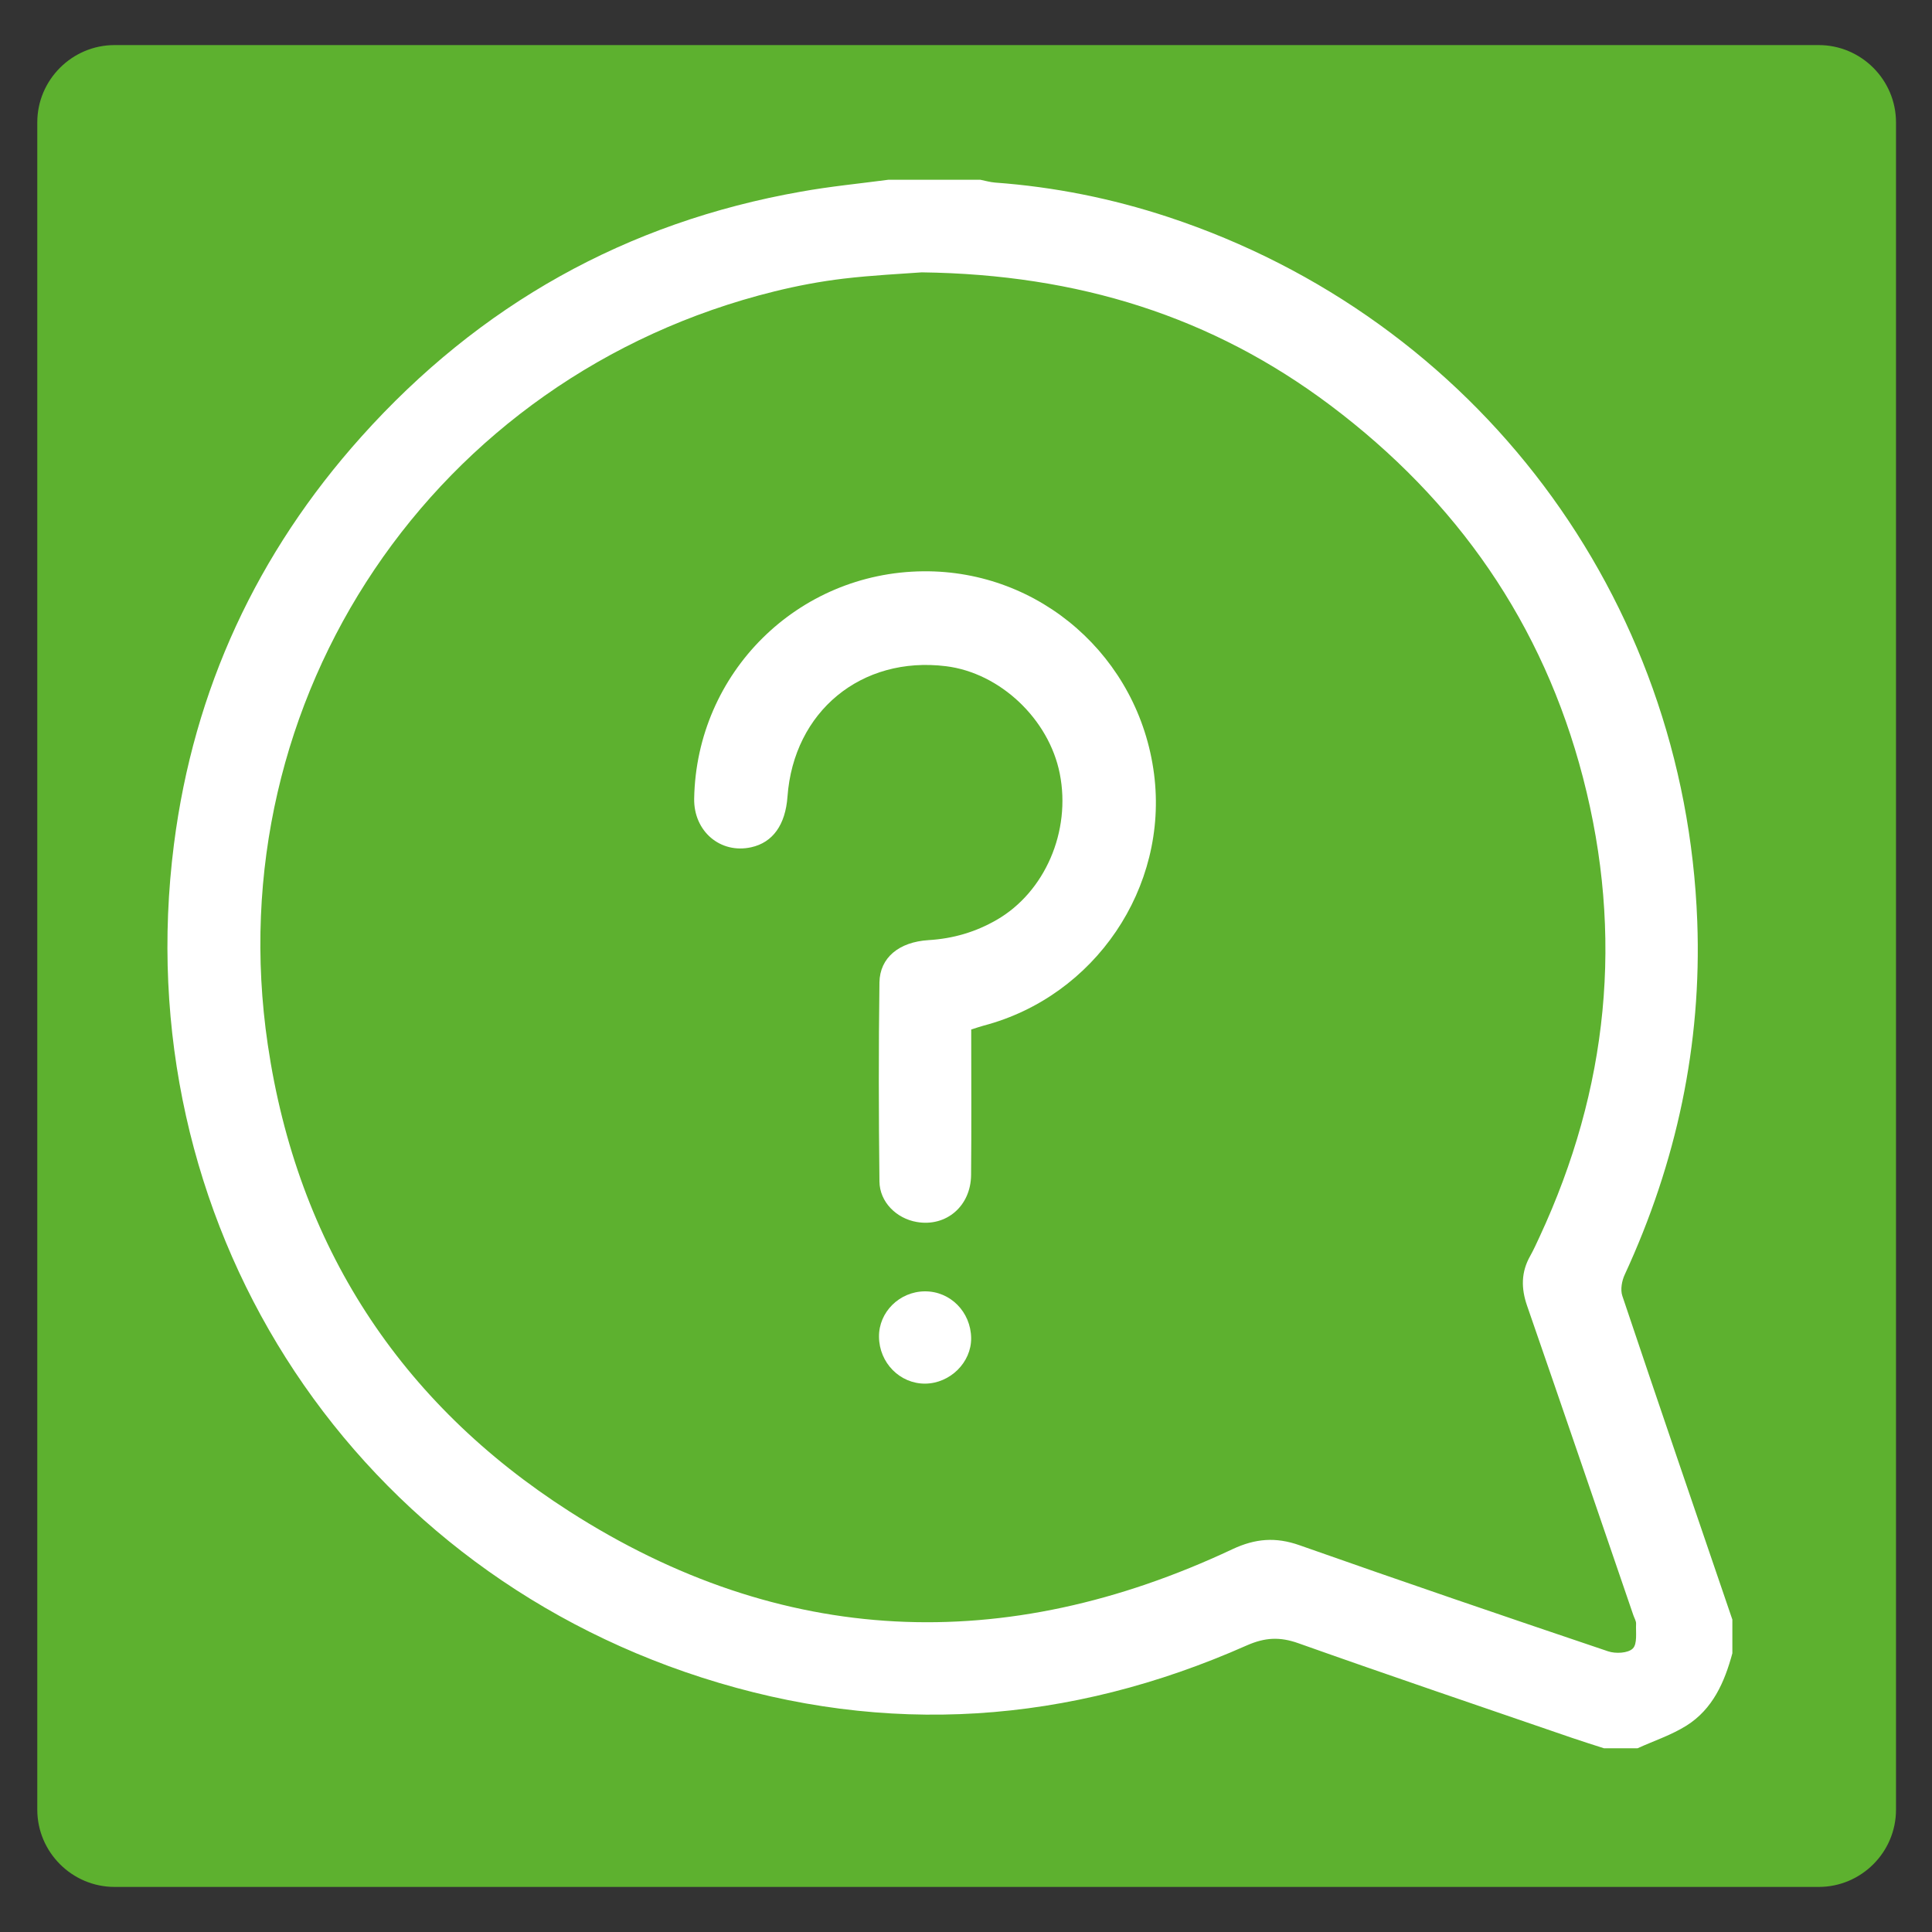
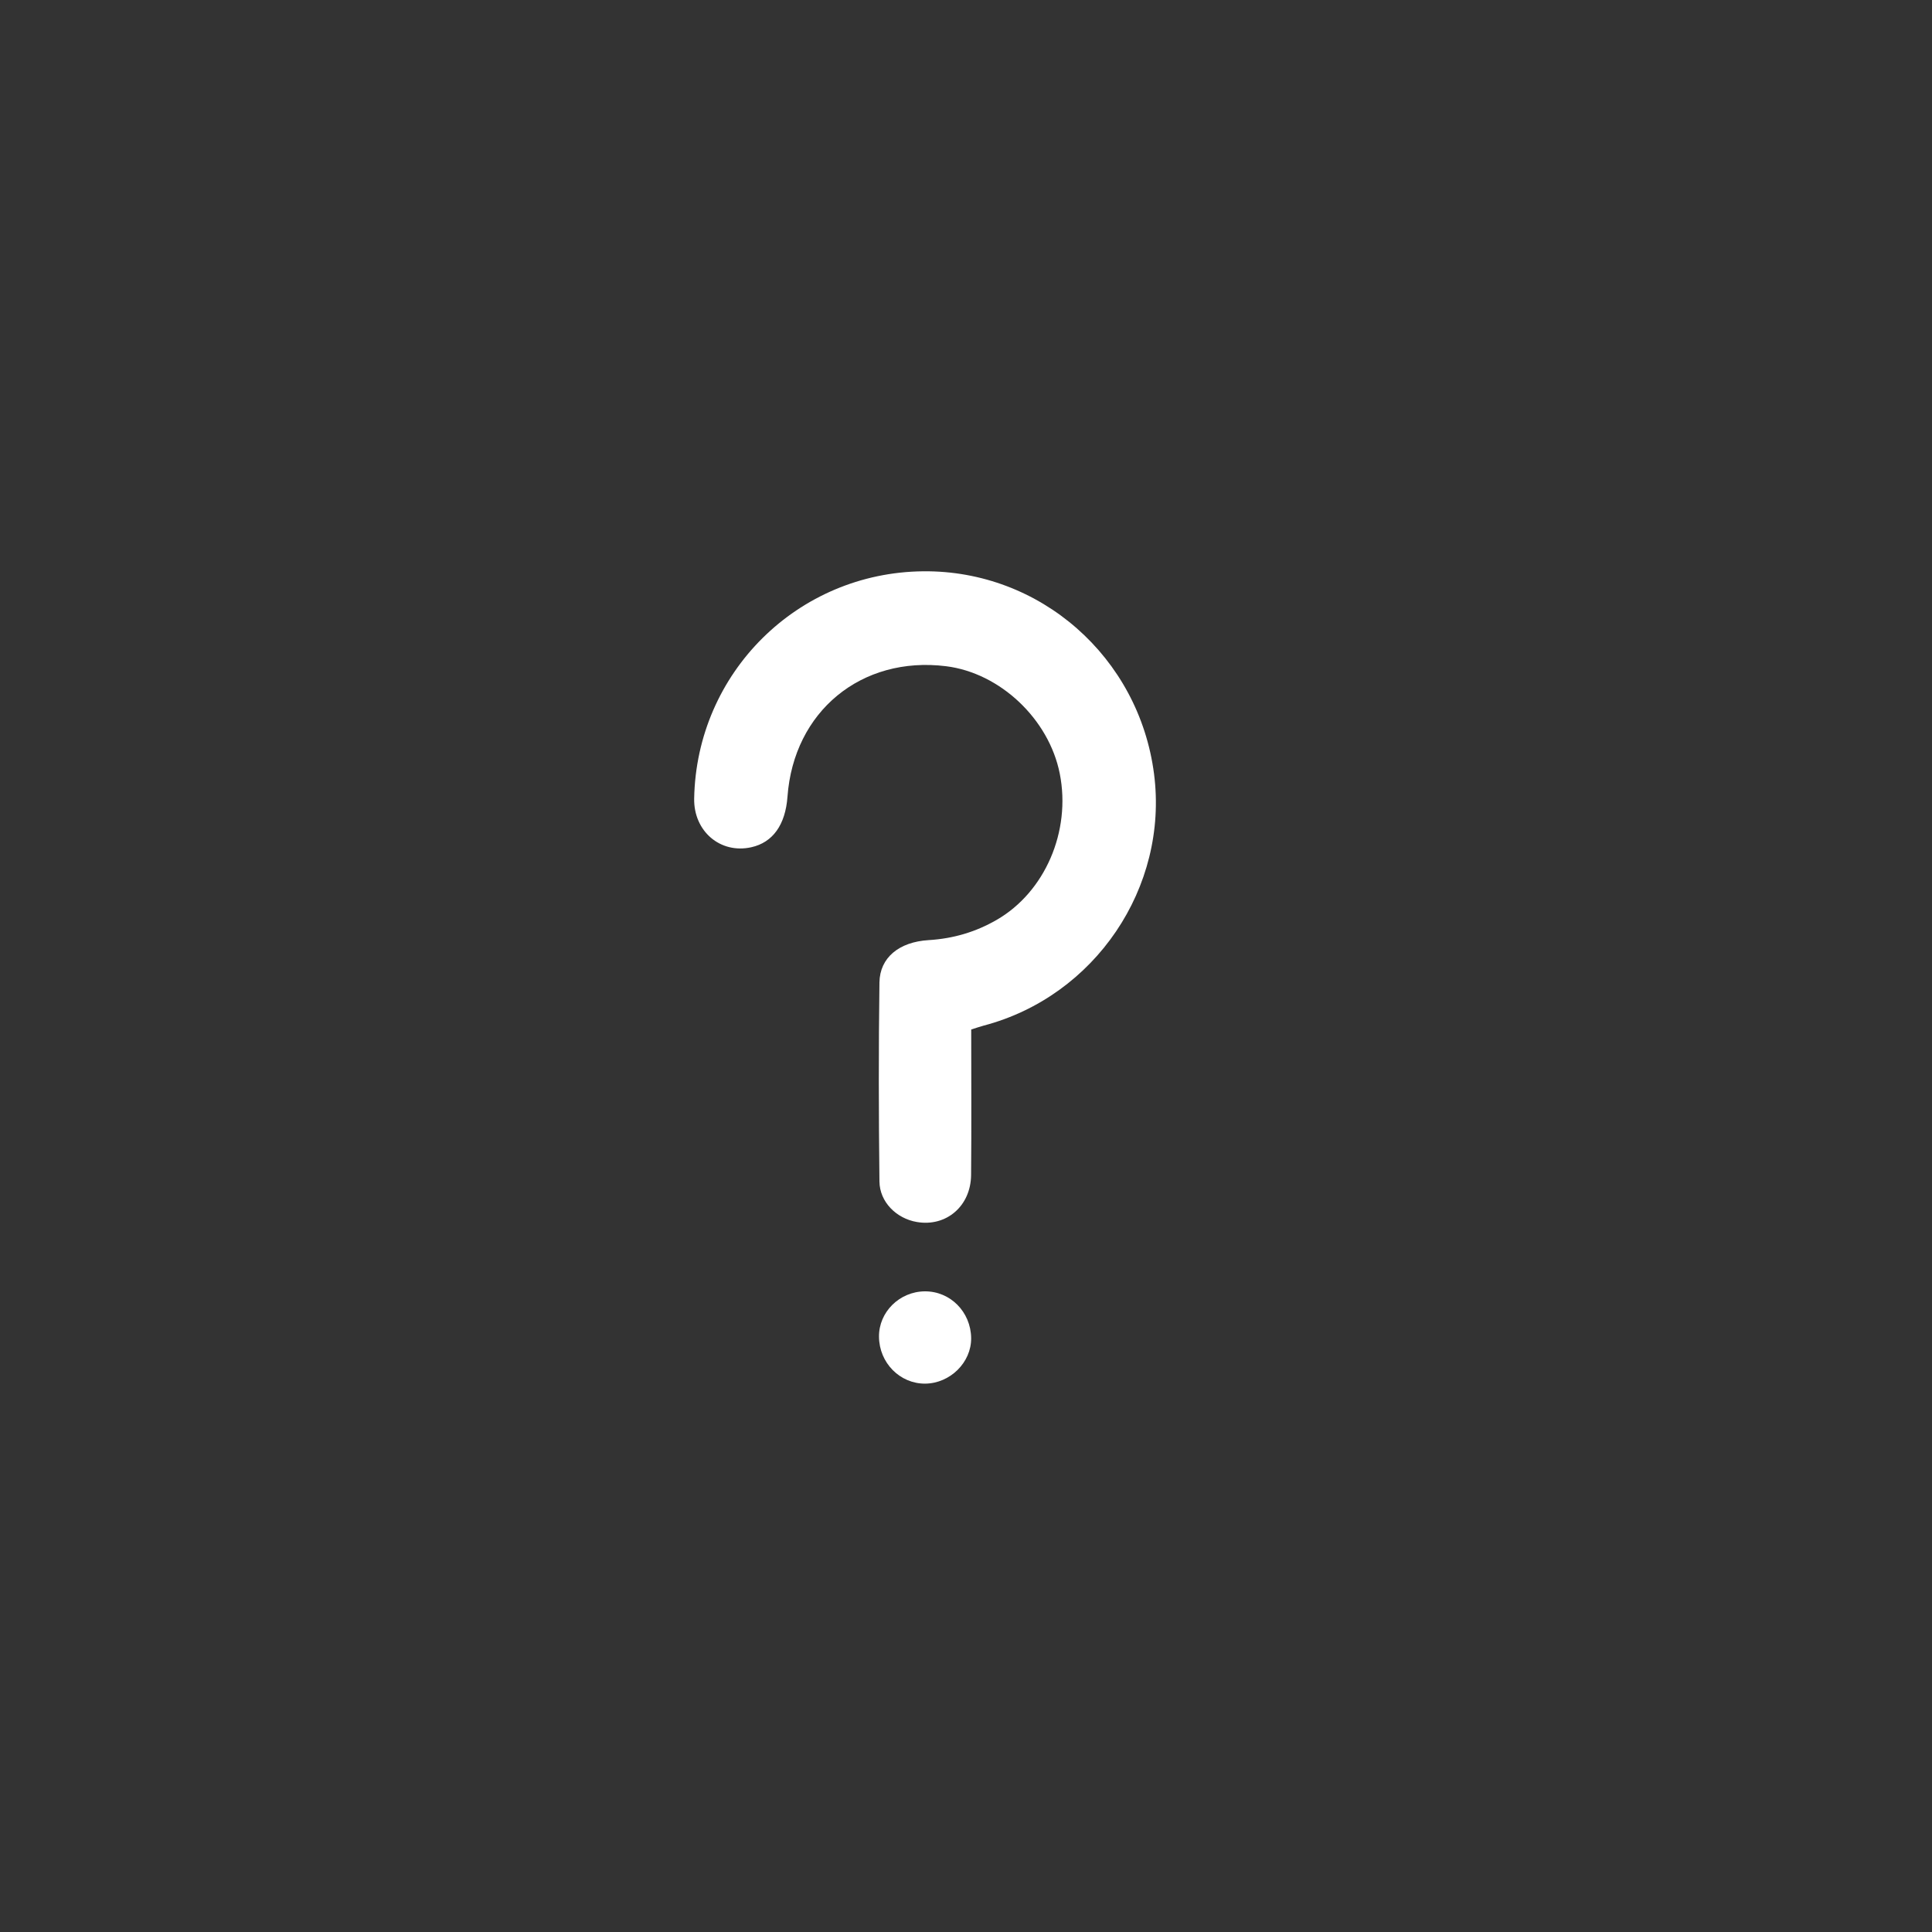
<svg xmlns="http://www.w3.org/2000/svg" version="1.0" id="Ebene_1" x="0px" y="0px" viewBox="0 0 300 300" style="enable-background:new 0 0 300 300;" xml:space="preserve">
  <rect x="0" y="0" width="300" height="300" fill="#333333" stroke="none" />
  <style type="text/css">
	.st0{fill:#5db12f;}
	.st1{display:none;}
	.st2{display:inline;fill:#FFFFFF;}
	.st3{fill:#FFFFFF;}
</style>
-   <path class="st0" d="M282.42,293H17.79c-6.6,0-12-5.4-12-12V19c0-6.6,5.4-12,12-12h264.62c6.6,0,12,5.4,12,12v262  C294.42,287.6,289.02,293,282.42,293z" />
  <g class="st1">
-     <path class="st2" d="M222.17,34c4.48,1.17,8.74,2.78,12.22,6.02c4.63,4.31,7.3,9.55,7.74,15.89c0.03,0.38,0.03,0.76,0.03,1.13   c0,62.12,0.02,124.25-0.02,186.37c-0.01,10.65-7.44,19.92-17.78,22.42c-2.03,0.49-4.19,0.67-6.29,0.67   c-49.03,0.04-98.06,0.04-147.1,0.02c-14.01-0.01-24.09-10.16-24.1-24.24c-0.01-61.29,0.08-122.58-0.08-183.87   c-0.03-11.67,8.12-22.22,19.51-24.06c0.2-0.03,0.37-0.22,0.56-0.34C118.62,34,170.39,34,222.17,34z M56.12,150.16   c0,30.35-0.01,60.69,0.02,91.04c0,1.87,0.09,3.81,0.57,5.61c1.79,6.7,7.01,10.42,14.63,10.42c48.74,0.02,97.47,0.03,146.21,0   c9.56,0,15.32-5.72,15.32-15.24c0.03-61.15,0.03-122.29,0-183.44c0-9.52-5.77-15.22-15.32-15.23   c-48.66-0.02-97.32-0.03-145.98,0.05c-2.5,0-5.21,0.42-7.46,1.45c-5.88,2.7-8.01,7.8-8.01,14.06   C56.14,89.31,56.12,119.73,56.12,150.16z" />
-     <path class="st2" d="M111.9,94.61c-1.86-2.8-4.44-5.75-5.99-9.16c-4.16-9.16-0.17-19.27,8.56-22.4c6.14-2.2,11.84-1.24,16.64,3.23   c4.8,4.47,6.09,10.11,4.48,16.4c-1.24,4.83-3.93,8.77-7.59,11.65c3.68,2.04,7.52,3.81,10.96,6.16c4.38,2.99,7.65,7.05,9.48,12.14   c1.68,4.66,0.98,6.5-3.7,8.21c-7.69,2.82-15.74,3.08-24.54,3.16c-0.34,0.1-0.37,0.07-0.65,0.12c-4.02-0.24-8.08-0.21-12.05-0.8   c-4.23-0.62-8.47-1.54-12.54-2.85c-3.71-1.2-4.36-3.07-3.22-6.92c1.64-5.52,5.09-9.83,9.71-13.03   C104.88,98.14,108.74,96.37,111.9,94.61z" />
-     <path class="st2" d="M144.53,135.7c15.96,0,31.92-0.01,47.87,0c3.43,0,5.32,1.5,5.31,4.2c-0.01,2.05-1,3.48-3,4.01   c-1,0.27-2.09,0.33-3.14,0.33c-31.39,0.02-62.77,0.01-94.16,0.01c-0.15,0-0.3,0-0.45,0c-3.75-0.03-5.7-1.55-5.65-4.38   c0.04-2.75,1.92-4.17,5.57-4.18C112.76,135.69,128.65,135.7,144.53,135.7z" />
+     <path class="st2" d="M144.53,135.7c15.96,0,31.92-0.01,47.87,0c3.43,0,5.32,1.5,5.31,4.2c-0.01,2.05-1,3.48-3,4.01   c-1,0.27-2.09,0.33-3.14,0.33c-31.39,0.02-62.77,0.01-94.16,0.01c-0.15,0-0.3,0-0.45,0c-3.75-0.03-5.7-1.55-5.65-4.38   c0.04-2.75,1.92-4.17,5.57-4.18C112.76,135.69,128.65,135.7,144.53,135.7" />
    <path class="st2" d="M144.62,155.18c15.65,0,31.31,0,46.96,0c0.91,0,1.83-0.02,2.72,0.12c1.97,0.31,3.34,1.94,3.41,3.94   c0.08,2.03-1.11,3.74-3.07,4.18c-1.02,0.23-2.1,0.28-3.15,0.28c-31.31,0.01-62.62,0.01-93.93,0c-0.98,0-1.97-0.04-2.93-0.23   c-2.14-0.43-3.39-2.07-3.32-4.21c0.06-2.08,1.5-3.7,3.62-3.99c0.82-0.11,1.66-0.09,2.49-0.09   C113.16,155.18,128.89,155.18,144.62,155.18z" />
    <path class="st2" d="M144.54,183.14c-15.5,0-31.01,0-46.51,0c-0.68,0-1.36,0.02-2.04-0.01c-3.03-0.16-4.75-1.78-4.67-4.38   c0.07-2.48,1.79-4.03,4.74-4.07c4.54-0.06,9.08-0.02,13.61-0.02c27.23,0,54.45,0,81.68,0.01c0.98,0,1.97-0.01,2.94,0.14   c1.98,0.3,3.36,1.91,3.43,3.9c0.08,2.1-1.23,3.89-3.27,4.25c-1.03,0.18-2.11,0.19-3.16,0.19   C175.7,183.14,160.12,183.14,144.54,183.14z" />
    <path class="st2" d="M168.94,202.59c-7.94,0-15.87,0.03-23.81-0.02c-3.05-0.02-4.81-1.66-4.8-4.24c0.01-2.03,1.27-3.63,3.28-4.02   c0.96-0.18,1.95-0.22,2.93-0.22c14.97-0.01,29.93-0.01,44.9,0c0.83,0,1.67,0.01,2.49,0.13c2.43,0.34,3.85,1.97,3.78,4.28   c-0.06,2.25-1.63,3.95-4.05,4.03c-3.93,0.12-7.86,0.06-11.79,0.07C177.56,202.6,173.25,202.59,168.94,202.59z" />
    <path class="st2" d="M176.34,241.09c-5.52,0-11.05,0.01-16.57,0c-1.97,0-3.81-0.67-4.31-2.63c-0.33-1.29-0.15-3.13,0.59-4.16   c0.69-0.97,2.41-1.69,3.68-1.7c11.12-0.13,22.24-0.11,33.36-0.05c2.86,0.02,4.62,1.78,4.63,4.25c0.01,2.55-1.82,4.26-4.82,4.28   C187.39,241.13,181.86,241.09,176.34,241.09z" />
  </g>
  <g class="st1">
    <path class="st2" d="M26.26,99.49c1.44-1.86,3.31-2.41,5.66-2.41c26.77,0.07,53.53,0.04,80.3,0.05c8.7,0,14.42,4.09,17.45,12.27   c0.24,0.65,1.26,1.03,1.93,1.51c0.11,0.08,0.32-0.01,0.48,0.02c7.63,1.01,12.46-1.74,16.03-9.09c5.77-11.88,15.39-20.65,26.7-27.34   c8.37-4.95,15.62-11.06,21.74-18.61c5.39-6.65,10.96-13.14,16.49-19.67c5.09-6.01,12.28-5.71,16.61,0.83   c7.15,10.8,7.42,22.06,1.65,33.51c-0.81,1.61-2.17,3-3.47,4.31c-7.67,7.7-14.54,15.99-19.54,25.73c-2.41,4.69-0.85,7.32,4.35,7.33   c13.95,0.01,27.89,0,41.84,0c7.95,0,14.04,3.25,17.64,10.5c3.49,7.03,2.06,15.22-3.43,20.81c-0.56,0.57-1.14,1.13-1.71,1.7   c10.75,9.28,8.8,24.78-3.6,31.5c3.6,4.66,4.98,9.85,3.46,15.62c-1.5,5.72-5.3,9.45-10.4,11.77c0.72,2.17,1.7,4.16,2.02,6.25   c1.43,9.19-5.3,17.4-14.63,17.48c-17.9,0.16-35.79,0.11-53.69-0.02c-8.41-0.06-16.24-3.06-24.19-5.44   c-7.78-2.33-15.54-4.8-23.43-6.7c-4.01-0.96-8.28-0.8-12.39-1.14c-2.01,7.3-6.17,11.91-13.22,13.54c-1.47,0.34-3.04,0.39-4.56,0.39   c-26.93,0.02-53.85-0.01-80.78,0.05c-2.3,0.01-4.07-0.57-5.3-2.55C26.26,180.94,26.26,140.22,26.26,99.49z M130.36,202.27   c5.28,0.59,10.45,0.59,15.29,1.84c10.35,2.68,20.55,5.96,30.79,9.08c5.75,1.75,11.58,2.7,17.6,2.67   c10.48-0.06,20.96-0.02,31.44-0.02c5.8,0,11.61,0.04,17.41-0.01c4.04-0.04,7.19-2.42,7.91-5.82c1.03-4.91-2.4-8.98-7.74-9.04   c-6.21-0.07-12.41,0.02-18.62-0.05c-2.48-0.03-4.11-1.68-4.08-3.86c0.02-2.05,1.63-3.63,3.92-3.84c0.64-0.06,1.29-0.02,1.93-0.02   c7.5,0,14.99,0.02,22.49-0.02c1.36-0.01,2.77-0.03,4.07-0.38c4.57-1.25,7.38-5.61,6.82-10.37c-0.55-4.72-4.29-8.27-9.14-8.34   c-8.14-0.11-16.28-0.03-24.43-0.06c-0.96,0-1.95-0.03-2.87-0.27c-1.87-0.51-2.85-1.91-2.76-3.78c0.1-1.97,1.22-3.31,3.27-3.61   c0.79-0.12,1.61-0.08,2.41-0.08c9.35,0,18.7,0.03,28.05-0.03c1.67-0.01,3.41-0.18,4.98-0.7c4.77-1.58,7.72-6.51,7.04-11.41   c-0.73-5.29-4.93-9.14-10.47-9.23c-8.46-0.13-16.93-0.04-25.39-0.05c-2.02,0-4.04,0.07-6.04-0.06c-2.34-0.15-3.9-1.77-3.9-3.83   c-0.01-2.07,1.56-3.64,3.88-3.83c0.72-0.06,1.45-0.04,2.18-0.04c8.95,0,17.9,0.01,26.84-0.01c1.29,0,2.59-0.02,3.86-0.19   c6.25-0.84,10.37-7.09,8.75-13.19c-1.36-5.1-5.37-8.03-11.23-8.04c-14.19-0.03-28.38,0.03-42.56-0.02   c-10.36-0.04-15.63-8.84-10.93-18.1c5.24-10.33,12.36-19.25,20.49-27.42c1.02-1.02,2.12-2.06,2.78-3.31   c4.51-8.49,4.22-16.88-0.88-25.04c-1.67-2.67-2.79-2.71-4.78-0.34c-5.2,6.18-10.48,12.28-15.55,18.56   c-6.92,8.57-15.04,15.62-24.56,21.23c-10.99,6.48-19.71,15.35-25.32,26.96c-3.48,7.2-9.09,10.6-16.98,10.49   c-1.97-0.03-3.95,0-5.98,0C130.36,146.85,130.36,174.62,130.36,202.27z M34.12,216.43c0.88,0,1.59,0,2.3,0   c25.23,0,50.47,0.01,75.7-0.01c6.87,0,10.41-3.58,10.41-10.46c0-30.22,0-60.43,0-90.65c0-6.78-3.67-10.43-10.48-10.43   c-25.15,0-50.31,0-75.46,0c-0.78,0-1.57,0.07-2.47,0.11C34.12,142.11,34.12,179.08,34.12,216.43z" />
  </g>
  <g>
-     <path class="st3" d="M137.97,27.91c4.75,0,9.49,0,14.24,0c0.77,0.15,1.53,0.38,2.3,0.44c9.19,0.67,18.16,2.47,26.89,5.35   c47.81,15.79,80.28,58.98,82.15,109.38c0.71,19.16-3.22,37.43-11.26,54.84c-0.45,0.96-0.7,2.33-0.38,3.29   c5.63,16.78,11.37,33.53,17.09,50.28c0,1.74,0,3.49,0,5.23c-1.21,4.49-3.05,8.67-7.12,11.23c-2.34,1.47-5.05,2.36-7.6,3.52   c-1.74,0-3.48,0-5.22,0c-1.64-0.53-3.29-1.04-4.92-1.6c-14.19-4.88-28.4-9.69-42.53-14.71c-2.87-1.02-5.17-0.91-8.01,0.34   c-27.56,12.22-55.9,14.22-84.63,4.99c-55.51-17.85-89.37-71.35-81.96-129.38c3.07-24.05,12.91-45.24,29.1-63.3   c18.37-20.5,41.14-33.27,68.27-38.05C128.88,28.95,133.44,28.51,137.97,27.91z M143.13,42.29c-3.04,0.23-7.62,0.44-12.17,0.98   c-3.6,0.43-7.19,1.11-10.71,1.98c-52.76,13.02-86.61,63.12-78.67,116.96c4.59,31.15,20.52,55.62,46.82,72.47   c32.93,21.11,67.62,22.5,102.97,5.88c3.56-1.67,6.72-1.92,10.41-0.62c15.94,5.62,31.93,11.08,47.94,16.48   c1.15,0.39,3.09,0.29,3.82-0.44c0.73-0.72,0.45-2.52,0.51-3.84c0.02-0.44-0.28-0.9-0.43-1.35c-5.49-16.01-10.95-32.03-16.49-48.02   c-0.95-2.73-0.94-5.24,0.48-7.75c0.54-0.96,0.99-1.98,1.46-2.98c10.67-22.97,13.11-46.78,6.73-71.32   c-6.21-23.87-19.57-43.01-39.22-57.78C188.23,49.16,167.49,42.61,143.13,42.29z" />
    <path class="st3" d="M150.81,159.86c0,7.55,0.05,15.07-0.02,22.59c-0.04,4.84-3.87,8.09-8.43,7.3c-3.16-0.54-5.77-3.1-5.8-6.3   c-0.12-10.3-0.14-20.6,0-30.9c0.06-3.84,3.03-6.29,7.64-6.57c3.8-0.23,7.28-1.25,10.56-3.14c7.49-4.32,11.58-13.75,9.8-22.71   c-1.68-8.47-9.27-15.64-17.66-16.68c-13.15-1.63-23.66,7.02-24.62,20.26c-0.32,4.37-2.28,7.11-5.62,7.85   c-4.8,1.07-8.96-2.48-8.87-7.56c0.36-19.54,16.06-35.11,35.58-35.29c18.14-0.17,33.49,13.31,35.83,31.47   c2.27,17.63-9.18,34.54-26.47,39.08C152.13,159.42,151.55,159.63,150.81,159.86z" />
    <path class="st3" d="M143.6,200.52c3.96-0.03,7.15,3.19,7.2,7.26c0.04,3.77-3.26,7.03-7.13,7.07c-3.93,0.03-7.15-3.23-7.18-7.28   C136.45,203.74,139.67,200.55,143.6,200.52z" />
  </g>
</svg>